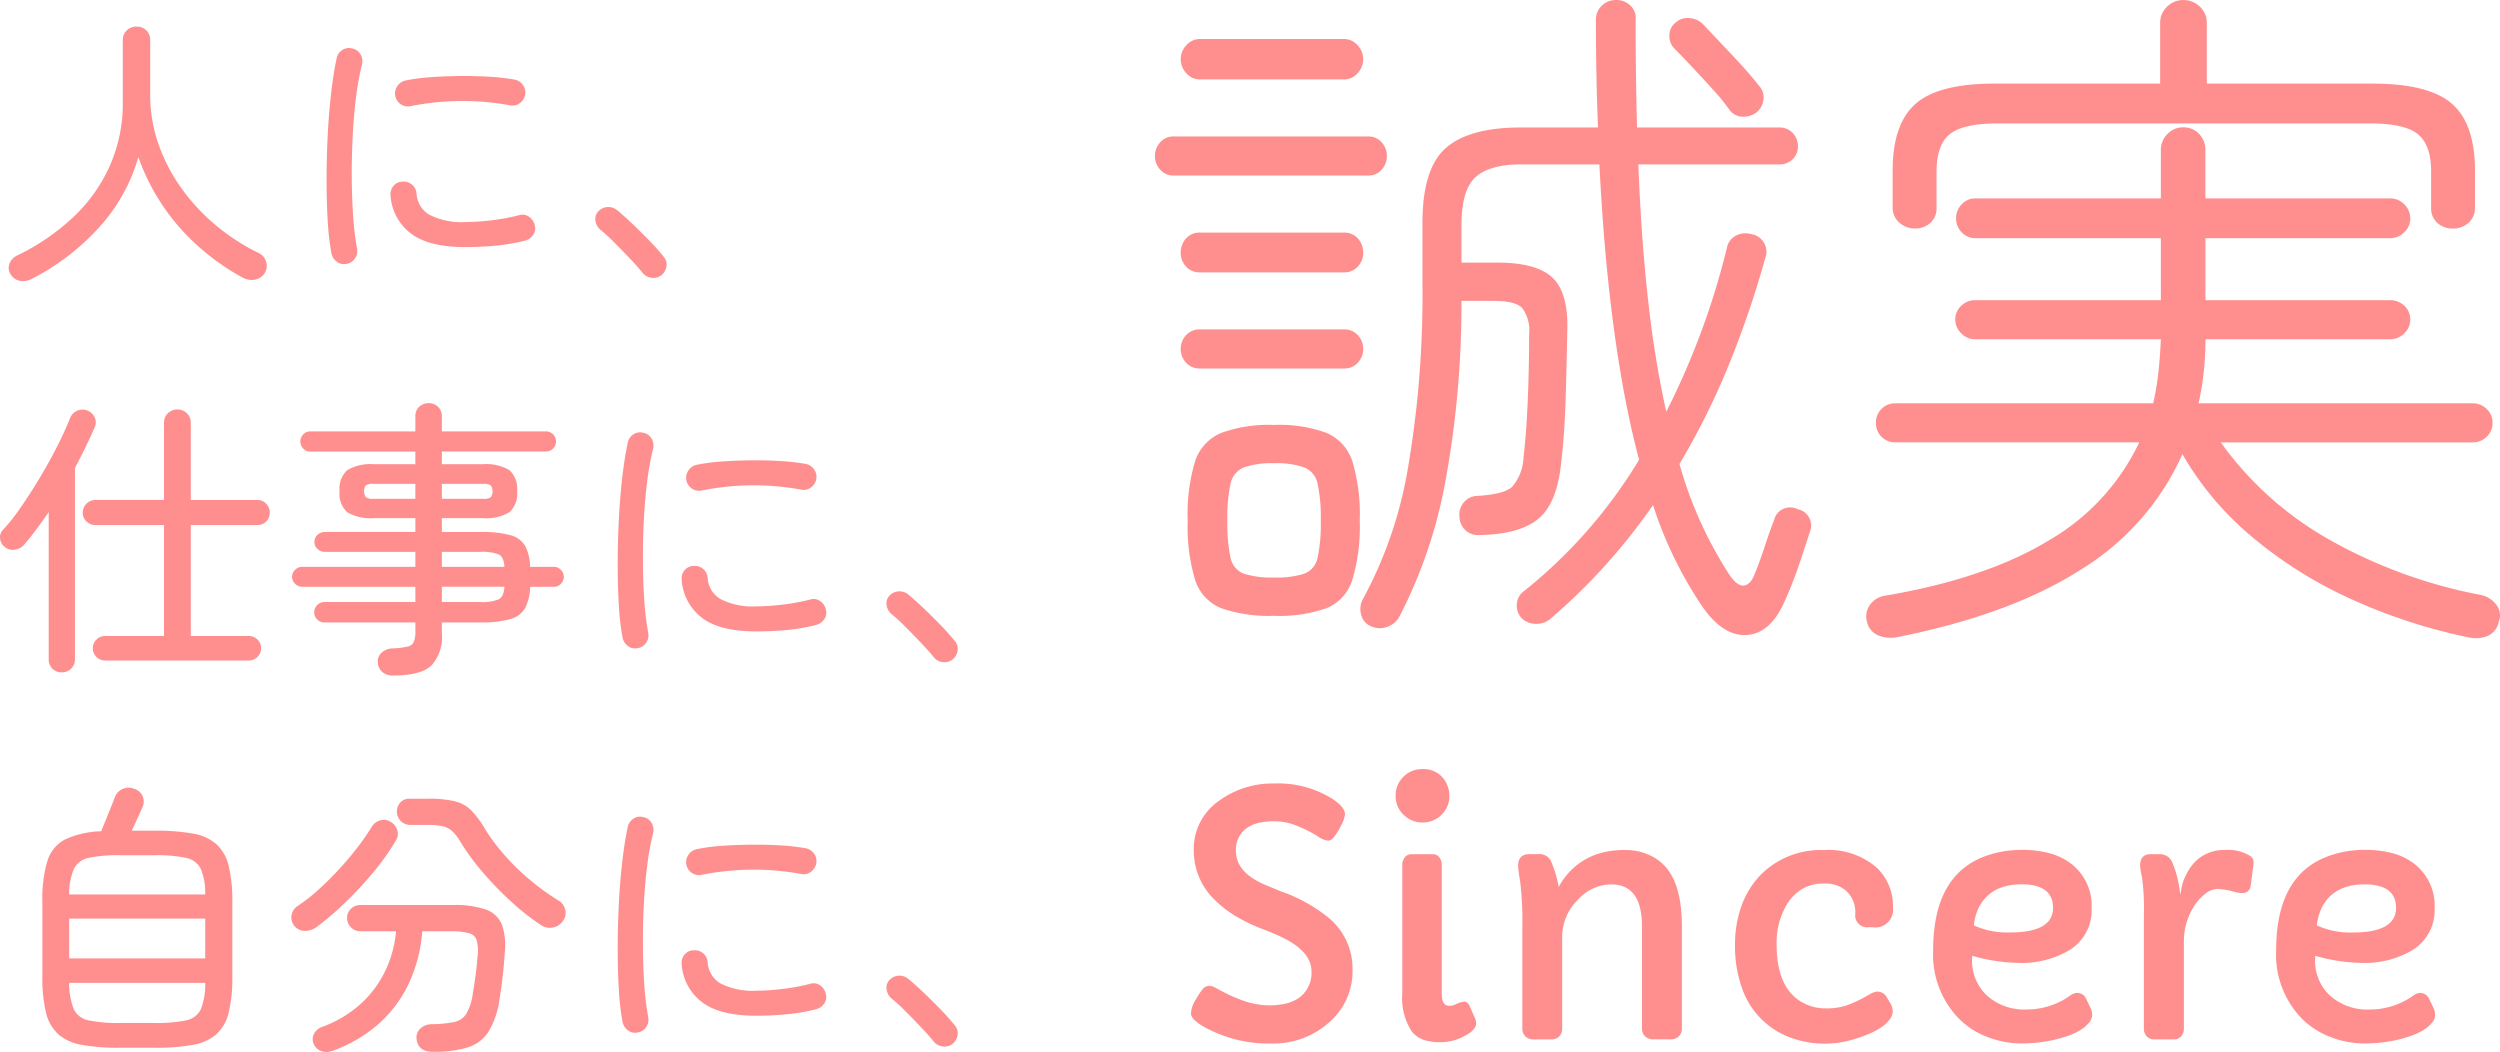
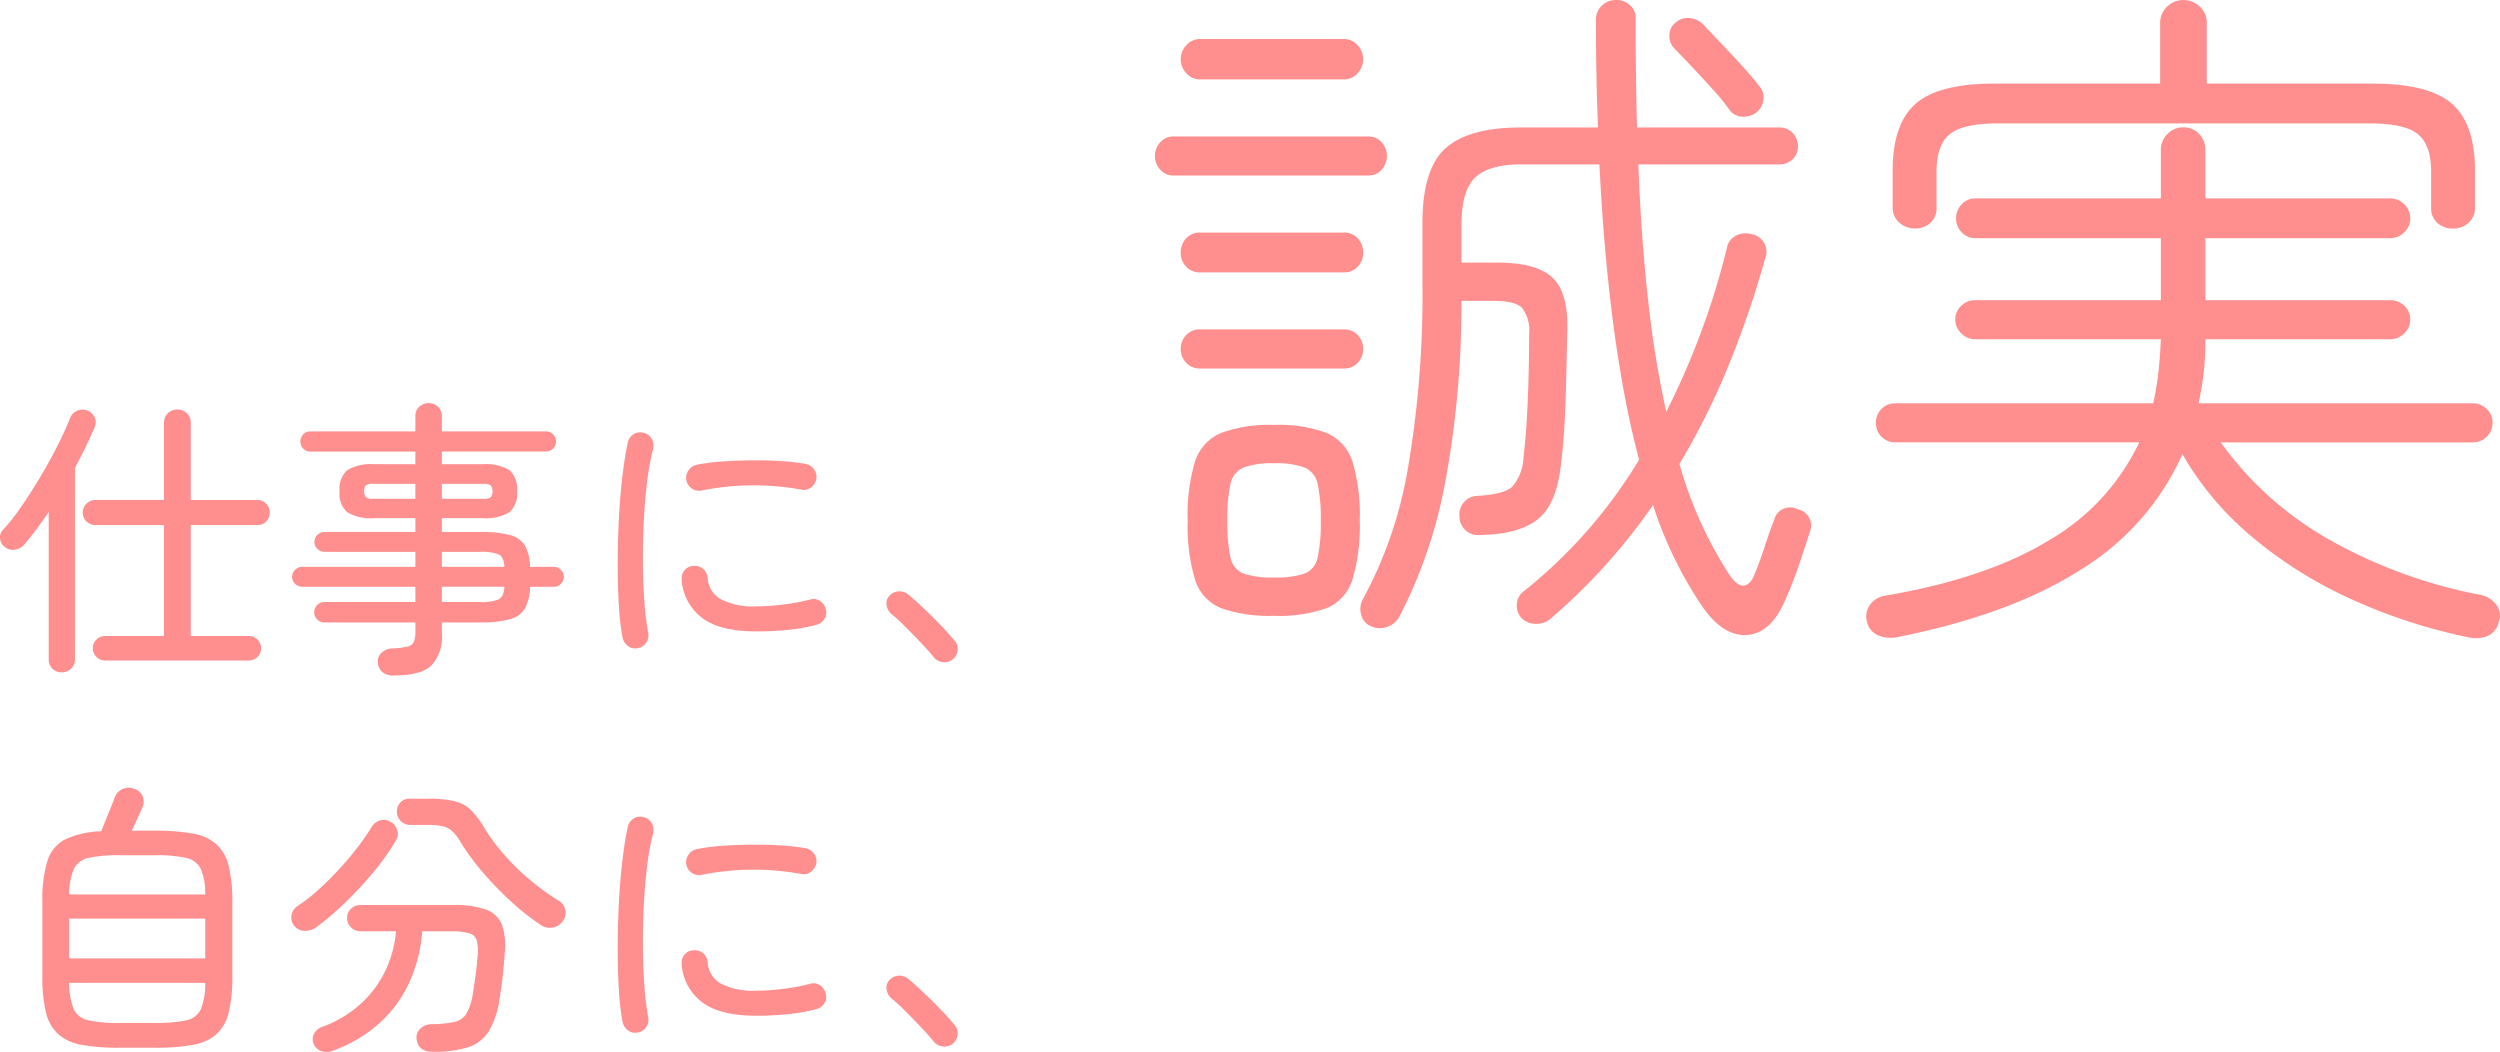
<svg xmlns="http://www.w3.org/2000/svg" width="294.03" height="123.728" viewBox="0 0 294.03 123.728">
  <g transform="translate(0 0)">
-     <path d="M-103.631-16.261a3.35,3.35,0,0,1,.56-1.632,9.461,9.461,0,0,1,.753-1.159,1.06,1.06,0,0,1,.782-.464,1.716,1.716,0,0,1,.84.251q.444.251,1.188.628t1.593.7a9.585,9.585,0,0,0,3.312.715,8.714,8.714,0,0,0,2.308-.251,4.342,4.342,0,0,0,1.526-.753A3.61,3.61,0,0,0-89.456-21.2q0-2.414-3.65-4.114-1.043-.483-2.346-.975a18.863,18.863,0,0,1-2.742-1.323,12.746,12.746,0,0,1-2.578-1.951,8.056,8.056,0,0,1-2.53-5.91,6.855,6.855,0,0,1,2.955-5.794,10.627,10.627,0,0,1,6.508-2.047,11.991,11.991,0,0,1,6.856,1.815q1.468.966,1.468,1.8a3.649,3.649,0,0,1-.521,1.429,7.082,7.082,0,0,1-.84,1.333.865.865,0,0,1-.589.348,2.516,2.516,0,0,1-1.265-.521,14.243,14.243,0,0,0-2.231-1.139,7,7,0,0,0-2.742-.618,8.188,8.188,0,0,0-2.076.212,4.09,4.09,0,0,0-1.362.637,3.116,3.116,0,0,0-1.2,2.646q0,2.511,3.438,3.978l1.873.773a18.483,18.483,0,0,1,5.717,3.206,7.745,7.745,0,0,1,2.684,5.968A7.948,7.948,0,0,1-87.6-15.035a9.7,9.7,0,0,1-6.431,2.3,15.645,15.645,0,0,1-8.053-1.951Q-103.631-15.575-103.631-16.261Zm27.24-22.47a3.085,3.085,0,0,1-2.24-.908,2.972,2.972,0,0,1-.927-2.24,3.052,3.052,0,0,1,.927-2.24,3.037,3.037,0,0,1,2.24-.888,2.931,2.931,0,0,1,2.9,1.893,2.987,2.987,0,0,1,.251,1.236,2.972,2.972,0,0,1-.927,2.24A3.062,3.062,0,0,1-76.391-38.731Zm2.26,20.2q0,1.371.908,1.371a1.721,1.721,0,0,0,.7-.174,3.284,3.284,0,0,1,1.024-.328q.406,0,.657.56l.6,1.352a1.457,1.457,0,0,1,.155.618q0,.83-1.429,1.545a5.813,5.813,0,0,1-2.675.7,6.307,6.307,0,0,1-2.115-.29,3.129,3.129,0,0,1-1.352-.966,7.23,7.23,0,0,1-1.12-4.519V-33.729a1.361,1.361,0,0,1,.309-.908A.932.932,0,0,1-77.743-35h2.588a.9.9,0,0,1,.734.367,1.419,1.419,0,0,1,.29.908Zm8.97-15.083q0-1.391,1.333-1.391h1.062a1.47,1.47,0,0,1,1.468.811,13.977,13.977,0,0,1,.927,3.051A7.962,7.962,0,0,1-55.2-35.2a10.6,10.6,0,0,1,2.694-.29,6.578,6.578,0,0,1,2.984.686,5.46,5.46,0,0,1,2.163,1.883q1.468,2.182,1.468,6.431v11.993a1.269,1.269,0,0,1-.348.908,1.344,1.344,0,0,1-1.024.367h-1.893a1.427,1.427,0,0,1-1.082-.367,1.269,1.269,0,0,1-.348-.908V-26.506q0-4.944-3.631-4.944a5.364,5.364,0,0,0-3.882,1.777,6.154,6.154,0,0,0-1.873,4.442v10.738a1.311,1.311,0,0,1-.328.908,1.28,1.28,0,0,1-1,.367h-1.989a1.344,1.344,0,0,1-1.024-.367,1.269,1.269,0,0,1-.348-.908V-26.352a39.067,39.067,0,0,0-.251-5.417A18.456,18.456,0,0,1-65.161-33.613Zm41.242,7.2A1.391,1.391,0,0,1-25.5-27.974a3.418,3.418,0,0,0-1.1-2.742,3.713,3.713,0,0,0-2.54-.83,4.866,4.866,0,0,0-2.636.657,5.429,5.429,0,0,0-1.7,1.68,8.824,8.824,0,0,0-1.275,4.828q0,5.272,3.206,6.914a5.512,5.512,0,0,0,2.569.6,7.312,7.312,0,0,0,2.318-.309,12.08,12.08,0,0,0,1.622-.676q.715-.367,1.246-.676a1.87,1.87,0,0,1,.879-.309,1.248,1.248,0,0,1,1.1.637l.425.715a1.949,1.949,0,0,1,.29.975,1.652,1.652,0,0,1-.386.985,4.081,4.081,0,0,1-1.033.937A9.062,9.062,0,0,1-24-13.818a15.037,15.037,0,0,1-1.719.6,11.682,11.682,0,0,1-7.764-.348,9.495,9.495,0,0,1-5.427-5.948,14.486,14.486,0,0,1-.734-4.751,13.348,13.348,0,0,1,.782-4.712,10.2,10.2,0,0,1,2.173-3.534,9.983,9.983,0,0,1,7.513-2.974A8.587,8.587,0,0,1-22.9-33.343a6.235,6.235,0,0,1,1.835,4.6,2.091,2.091,0,0,1-2.395,2.337Zm12.176,3.36-.019.367a5.6,5.6,0,0,0,1.68,4.249,6.572,6.572,0,0,0,4.77,1.7,8.743,8.743,0,0,0,5.1-1.642,1.441,1.441,0,0,1,.792-.309,1.163,1.163,0,0,1,1.082.715l.521,1.082a2,2,0,0,1,.174.83,1.451,1.451,0,0,1-.4.917,4.1,4.1,0,0,1-1.033.859,7.672,7.672,0,0,1-1.477.676,15.206,15.206,0,0,1-1.728.483,17.411,17.411,0,0,1-3.708.386A11.039,11.039,0,0,1-9.88-13.47a9.509,9.509,0,0,1-3.389-2.144,10.781,10.781,0,0,1-3.071-8.092q0-8.942,6.3-11.124A12.382,12.382,0,0,1-6-35.506a12.242,12.242,0,0,1,3.534.444,7.279,7.279,0,0,1,2.52,1.313A6.248,6.248,0,0,1,2.3-28.631,5.51,5.51,0,0,1-.33-23.706a11.014,11.014,0,0,1-6.064,1.487A20.578,20.578,0,0,1-11.743-23.049Zm9.5-5.639q0-2.762-3.708-2.762-3.534,0-4.944,2.588a6.045,6.045,0,0,0-.657,2.24,9.443,9.443,0,0,0,4.229.83Q-2.242-25.792-2.242-28.689ZM8-33.613Q8-35,9.22-35h1.043a1.544,1.544,0,0,1,1.506.927A12.52,12.52,0,0,1,12.7-30.35q0,.039.029.039a2.988,2.988,0,0,0,.126-.657,5.815,5.815,0,0,1,.56-1.613,5.668,5.668,0,0,1,1.139-1.613,4.713,4.713,0,0,1,3.36-1.294,4.89,4.89,0,0,1,3.09.734.93.93,0,0,1,.328.908l-.309,2.433q-.116.985-1,.985a3.976,3.976,0,0,1-1.043-.174,8.07,8.07,0,0,0-1.893-.309,2.417,2.417,0,0,0-1.468.608,5.745,5.745,0,0,0-1.333,1.516,7.7,7.7,0,0,0-1.139,4.036v10.255a1.361,1.361,0,0,1-.309.908,1.1,1.1,0,0,1-.888.367H9.7a1.173,1.173,0,0,1-.937-.367,1.335,1.335,0,0,1-.319-.908V-27.8a28.179,28.179,0,0,0-.222-4.49A10.462,10.462,0,0,1,8-33.613ZM28.6-23.049l-.019.367a5.6,5.6,0,0,0,1.68,4.249,6.572,6.572,0,0,0,4.77,1.7,8.743,8.743,0,0,0,5.1-1.642,1.441,1.441,0,0,1,.792-.309A1.163,1.163,0,0,1,42-17.97l.521,1.082a2,2,0,0,1,.174.83,1.451,1.451,0,0,1-.4.917,4.1,4.1,0,0,1-1.033.859,7.672,7.672,0,0,1-1.477.676,15.206,15.206,0,0,1-1.728.483,17.411,17.411,0,0,1-3.708.386,11.039,11.039,0,0,1-3.891-.734,9.509,9.509,0,0,1-3.389-2.144A10.781,10.781,0,0,1,24-23.706q0-8.942,6.3-11.124a12.382,12.382,0,0,1,4.046-.676,12.242,12.242,0,0,1,3.534.444,7.279,7.279,0,0,1,2.52,1.313,6.248,6.248,0,0,1,2.24,5.118,5.51,5.51,0,0,1-2.627,4.925,11.014,11.014,0,0,1-6.064,1.487A20.578,20.578,0,0,1,28.6-23.049Zm9.5-5.639q0-2.762-3.708-2.762-3.534,0-4.944,2.588a6.045,6.045,0,0,0-.657,2.24,9.443,9.443,0,0,0,4.229.83Q38.1-25.792,38.1-28.689Z" transform="translate(243.703 135.463)" fill="#ff8f8f" />
-     <path d="M5.389,46.16a2.235,2.235,0,0,1-1.339.254,1.572,1.572,0,0,1-1.136-.729,1.345,1.345,0,0,1-.186-1.254,1.682,1.682,0,0,1,.932-1.017,26.263,26.263,0,0,0,6.645-4.56A18.809,18.809,0,0,0,14.577,32.8a18.063,18.063,0,0,0,1.492-7.357V18.123a1.541,1.541,0,0,1,.475-1.187A1.633,1.633,0,0,1,17.7,16.5a1.54,1.54,0,0,1,1.593,1.627v6.407a17.4,17.4,0,0,0,.983,5.814,20.539,20.539,0,0,0,2.746,5.238A23.332,23.332,0,0,0,27.1,39.939a24.98,24.98,0,0,0,4.967,3.2,1.592,1.592,0,0,1,.864,1.017,1.564,1.564,0,0,1-.186,1.356,1.673,1.673,0,0,1-1.119.746,2.138,2.138,0,0,1-1.39-.2,27.334,27.334,0,0,1-7.475-5.916A25.238,25.238,0,0,1,17.9,31.854a20.646,20.646,0,0,1-4.56,8.2A27.74,27.74,0,0,1,5.389,46.16ZM42.376,44.4a1.326,1.326,0,0,1-1.119-.237,1.618,1.618,0,0,1-.644-.983,29.5,29.5,0,0,1-.441-3.814q-.136-2.254-.136-4.865t.136-5.255q.136-2.644.407-4.984t.644-4.034a1.467,1.467,0,0,1,.678-.983,1.387,1.387,0,0,1,1.153-.17,1.409,1.409,0,0,1,.966.678,1.6,1.6,0,0,1,.186,1.187,31.71,31.71,0,0,0-.712,3.933q-.271,2.2-.39,4.645T43,34.345q.017,2.39.17,4.543a32.341,32.341,0,0,0,.458,3.746,1.514,1.514,0,0,1-.254,1.136A1.425,1.425,0,0,1,42.376,44.4Zm14-1.966q-4.373,0-6.458-1.627A6.094,6.094,0,0,1,47.563,36.4a1.506,1.506,0,0,1,.322-1.136,1.351,1.351,0,0,1,1.034-.525,1.506,1.506,0,0,1,1.136.322,1.461,1.461,0,0,1,.559,1.034,3.1,3.1,0,0,0,1.526,2.543,8.413,8.413,0,0,0,4.272.848,27.008,27.008,0,0,0,2.882-.186,24.859,24.859,0,0,0,3.424-.627,1.281,1.281,0,0,1,1.136.2,1.6,1.6,0,0,1,.661.983,1.329,1.329,0,0,1-.186,1.153,1.7,1.7,0,0,1-1,.678,22.513,22.513,0,0,1-3.543.593Q58,42.431,56.378,42.431ZM49.936,25.853a1.465,1.465,0,0,1-1.17-.22,1.545,1.545,0,0,1-.661-1A1.514,1.514,0,0,1,48.36,23.5a1.531,1.531,0,0,1,.966-.661,22.093,22.093,0,0,1,2.966-.39q1.678-.119,3.458-.136t3.441.085a26,26,0,0,1,2.983.339,1.55,1.55,0,0,1,.966.644,1.522,1.522,0,0,1,.254,1.153,1.618,1.618,0,0,1-.644.983,1.383,1.383,0,0,1-1.153.237A31.139,31.139,0,0,0,49.936,25.853ZM79.4,45.753a1.54,1.54,0,0,1-1.153.288,1.56,1.56,0,0,1-1.051-.593q-.542-.678-1.475-1.661t-1.882-1.932A19.291,19.291,0,0,0,72.244,40.4a1.683,1.683,0,0,1-.576-1.051,1.233,1.233,0,0,1,.305-1.085,1.575,1.575,0,0,1,1.085-.542,1.684,1.684,0,0,1,1.119.339q.746.61,1.8,1.61t2.068,2.051a24,24,0,0,1,1.627,1.831,1.362,1.362,0,0,1,.339,1.153A1.627,1.627,0,0,1,79.4,45.753Z" transform="translate(-1.628 -13.372)" fill="#ff8f8f" />
    <path d="M13.541,45.474a1.447,1.447,0,0,1-1.424-1.424,1.407,1.407,0,0,1,.424-1.034,1.368,1.368,0,0,1,1-.424h6.95V29.54H12.422a1.464,1.464,0,0,1-1.051-.424,1.38,1.38,0,0,1-.441-1.034,1.5,1.5,0,0,1,1.492-1.492h8.069V17.539a1.536,1.536,0,0,1,1.559-1.593,1.573,1.573,0,0,1,1.136.441,1.528,1.528,0,0,1,.458,1.153v9.052h7.831a1.38,1.38,0,0,1,1.034.441,1.464,1.464,0,0,1,.424,1.051,1.447,1.447,0,0,1-1.458,1.458H23.644V42.593h6.848a1.368,1.368,0,0,1,1,.424,1.407,1.407,0,0,1,.424,1.034,1.447,1.447,0,0,1-1.424,1.424Zm-5.085,1.39A1.481,1.481,0,0,1,6.93,45.3V28.015Q6.185,29.1,5.456,30.083t-1.441,1.8a1.749,1.749,0,0,1-1.085.559,1.435,1.435,0,0,1-1.119-.288,1.419,1.419,0,0,1-.593-.983,1.227,1.227,0,0,1,.322-1.051,23.721,23.721,0,0,0,2.2-2.8Q4.9,25.642,6.015,23.76t2.017-3.678q.9-1.8,1.407-3.119a1.58,1.58,0,0,1,.8-.848,1.5,1.5,0,0,1,1.17-.068,1.569,1.569,0,0,1,.915.8,1.332,1.332,0,0,1,.034,1.136q-.475,1.119-1.068,2.339t-1.271,2.509V45.3a1.473,1.473,0,0,1-.458,1.136A1.564,1.564,0,0,1,8.456,46.864Zm38.987.373a1.914,1.914,0,0,1-1.254-.39,1.547,1.547,0,0,1-.542-1.1,1.385,1.385,0,0,1,.39-1.153,1.958,1.958,0,0,1,1.305-.542,9.8,9.8,0,0,0,1.8-.22,1.011,1.011,0,0,0,.746-.576,3.613,3.613,0,0,0,.17-1.271V41H39.341a1.138,1.138,0,0,1-.831-.356,1.177,1.177,0,0,1-.356-.864,1.217,1.217,0,0,1,1.187-1.187H50.054V36.8H36.7a1.222,1.222,0,0,1-1.153-1.153,1.138,1.138,0,0,1,.356-.831,1.1,1.1,0,0,1,.8-.356H50.054V32.693H39.442a1.305,1.305,0,0,1-.881-.322,1.047,1.047,0,0,1-.373-.831,1.084,1.084,0,0,1,.373-.865,1.305,1.305,0,0,1,.881-.322H50.054V28.727H45.239a5.435,5.435,0,0,1-3.2-.695,2.936,2.936,0,0,1-.9-2.458,2.981,2.981,0,0,1,.9-2.492,5.435,5.435,0,0,1,3.2-.695h4.814V20.9H37.679a1.084,1.084,0,0,1-.814-.356,1.187,1.187,0,0,1,0-1.661,1.084,1.084,0,0,1,.814-.356H50.054V16.759a1.473,1.473,0,0,1,.458-1.136,1.644,1.644,0,0,1,2.2,0,1.473,1.473,0,0,1,.458,1.136v1.763H65.445a1.187,1.187,0,0,1,0,2.373H53.173v1.492h4.746a5.435,5.435,0,0,1,3.2.695,2.981,2.981,0,0,1,.9,2.492,2.936,2.936,0,0,1-.9,2.458,5.435,5.435,0,0,1-3.2.695H53.173v1.627h4.509a12.938,12.938,0,0,1,3.543.373A2.828,2.828,0,0,1,62.97,32a5.5,5.5,0,0,1,.576,2.458H66.36a1.084,1.084,0,0,1,.814.356,1.167,1.167,0,0,1,.339.831,1.128,1.128,0,0,1-.339.8,1.084,1.084,0,0,1-.814.356H63.547A5.705,5.705,0,0,1,62.97,39.3a2.875,2.875,0,0,1-1.763,1.305,12.431,12.431,0,0,1-3.526.39H53.173v1.288A4.907,4.907,0,0,1,51.9,46.1Q50.63,47.237,47.443,47.237Zm5.729-8.645h4.509a5.085,5.085,0,0,0,2.187-.322q.593-.322.661-1.475H53.173Zm0-4.136h7.357Q60.461,33.3,59.868,33a5.339,5.339,0,0,0-2.187-.305H53.173Zm-8.035-8h4.916V24.693H45.138a1.482,1.482,0,0,0-.915.186,1.26,1.26,0,0,0,0,1.373A1.384,1.384,0,0,0,45.138,26.455Zm8.035,0h4.848a1.384,1.384,0,0,0,.915-.2,1.26,1.26,0,0,0,0-1.373,1.482,1.482,0,0,0-.915-.186H53.173ZM76.192,44.017a1.326,1.326,0,0,1-1.119-.237,1.618,1.618,0,0,1-.644-.983,29.5,29.5,0,0,1-.441-3.814q-.136-2.254-.136-4.865t.136-5.255q.136-2.644.407-4.984t.644-4.034a1.467,1.467,0,0,1,.678-.983,1.387,1.387,0,0,1,1.153-.17,1.409,1.409,0,0,1,.966.678,1.6,1.6,0,0,1,.186,1.187,31.71,31.71,0,0,0-.712,3.933q-.271,2.2-.39,4.645t-.1,4.831q.017,2.39.17,4.543a32.345,32.345,0,0,0,.458,3.746,1.514,1.514,0,0,1-.254,1.136A1.425,1.425,0,0,1,76.192,44.017Zm14-1.966q-4.373,0-6.458-1.627a6.094,6.094,0,0,1-2.356-4.407A1.506,1.506,0,0,1,81.7,34.88a1.351,1.351,0,0,1,1.034-.525,1.506,1.506,0,0,1,1.136.322,1.461,1.461,0,0,1,.559,1.034,3.1,3.1,0,0,0,1.526,2.543,8.413,8.413,0,0,0,4.272.848,27.009,27.009,0,0,0,2.882-.186,24.859,24.859,0,0,0,3.424-.627,1.281,1.281,0,0,1,1.136.2,1.6,1.6,0,0,1,.661.983,1.329,1.329,0,0,1-.186,1.153,1.705,1.705,0,0,1-1,.678A22.513,22.513,0,0,1,93.6,41.9Q91.821,42.05,90.193,42.05ZM83.752,25.472a1.465,1.465,0,0,1-1.17-.22,1.545,1.545,0,0,1-.661-1,1.514,1.514,0,0,1,.254-1.136,1.531,1.531,0,0,1,.966-.661,22.093,22.093,0,0,1,2.966-.39q1.678-.119,3.458-.136t3.441.085a26,26,0,0,1,2.983.339,1.55,1.55,0,0,1,.966.644,1.522,1.522,0,0,1,.254,1.153,1.618,1.618,0,0,1-.644.983,1.383,1.383,0,0,1-1.153.237A31.139,31.139,0,0,0,83.752,25.472Zm29.461,19.9a1.54,1.54,0,0,1-1.153.288,1.56,1.56,0,0,1-1.051-.593q-.542-.678-1.475-1.661t-1.882-1.932a19.291,19.291,0,0,0-1.593-1.458,1.683,1.683,0,0,1-.576-1.051,1.233,1.233,0,0,1,.305-1.085,1.575,1.575,0,0,1,1.085-.542,1.684,1.684,0,0,1,1.119.339q.746.61,1.8,1.61t2.068,2.051a24.009,24.009,0,0,1,1.627,1.831,1.362,1.362,0,0,1,.339,1.153A1.627,1.627,0,0,1,113.213,45.373Z" transform="translate(-1.203 32.212)" fill="#ff8f8f" />
    <path d="M17.376,45.831a24.37,24.37,0,0,1-4.475-.339,5.665,5.665,0,0,1-2.78-1.254,5.026,5.026,0,0,1-1.441-2.56,17.527,17.527,0,0,1-.424-4.255V28.71a15.754,15.754,0,0,1,.593-4.848,4.249,4.249,0,0,1,2.1-2.543,10.842,10.842,0,0,1,4.221-.949q.237-.576.542-1.322t.593-1.458q.288-.712.458-1.187a1.729,1.729,0,0,1,2.305-1.017,1.482,1.482,0,0,1,.966.831,1.514,1.514,0,0,1,.017,1.271q-.237.542-.593,1.339T18.766,20.3h2.712a24.37,24.37,0,0,1,4.475.339,5.665,5.665,0,0,1,2.78,1.254,5.026,5.026,0,0,1,1.441,2.56A17.528,17.528,0,0,1,30.6,28.71v8.713a17.528,17.528,0,0,1-.424,4.255,5.026,5.026,0,0,1-1.441,2.56,5.665,5.665,0,0,1-2.78,1.254,24.37,24.37,0,0,1-4.475.339Zm-5.967-10.51h16V30.643h-16Zm5.967,7.594h4.1a16.784,16.784,0,0,0,3.678-.305A2.414,2.414,0,0,0,26.9,41.288a7.956,7.956,0,0,0,.509-3.085h-16a8.3,8.3,0,0,0,.542,3.085A2.414,2.414,0,0,0,13.7,42.61,16.784,16.784,0,0,0,17.376,42.915ZM11.409,27.8h16a7.332,7.332,0,0,0-.525-3.017,2.477,2.477,0,0,0-1.746-1.288,16.54,16.54,0,0,0-3.661-.305h-4.1a16.577,16.577,0,0,0-3.644.305,2.486,2.486,0,0,0-1.763,1.288A7.633,7.633,0,0,0,11.409,27.8Zm42.784,18.51q-1.763,0-1.932-1.559a1.447,1.447,0,0,1,.475-1.2,1.989,1.989,0,0,1,1.288-.492A13.712,13.712,0,0,0,56.7,42.8a2.2,2.2,0,0,0,1.424-.966,6.527,6.527,0,0,0,.746-2.305q.17-.983.322-2.1t.254-2.373a5,5,0,0,0-.1-1.848,1.283,1.283,0,0,0-.9-.848,7.369,7.369,0,0,0-2.085-.22H52.939A17.62,17.62,0,0,1,51.481,38a14.784,14.784,0,0,1-3.475,4.848A16.61,16.61,0,0,1,42.361,46.2a1.892,1.892,0,0,1-1.271.034,1.523,1.523,0,0,1-.932-.881,1.333,1.333,0,0,1,.051-1.153,1.625,1.625,0,0,1,.932-.814,13.839,13.839,0,0,0,4.628-2.78,12.629,12.629,0,0,0,2.865-3.916,13.459,13.459,0,0,0,1.22-4.56h-4.2a1.563,1.563,0,0,1-1.559-1.559,1.447,1.447,0,0,1,.458-1.085,1.531,1.531,0,0,1,1.1-.441H56.532a11.077,11.077,0,0,1,3.916.542,3.126,3.126,0,0,1,1.865,1.78,7.7,7.7,0,0,1,.322,3.373q-.1,1.526-.254,2.831t-.356,2.56a10.1,10.1,0,0,1-1.271,3.78,4.509,4.509,0,0,1-2.424,1.865A13.294,13.294,0,0,1,54.193,46.305ZM66.872,31.389a29.332,29.332,0,0,1-3.627-2.882,38.818,38.818,0,0,1-3.288-3.424,26.781,26.781,0,0,1-2.441-3.322,6.131,6.131,0,0,0-.983-1.339,2.5,2.5,0,0,0-1.136-.627,7.632,7.632,0,0,0-1.814-.17H51.515a1.563,1.563,0,0,1-1.559-1.559,1.54,1.54,0,0,1,.407-1.085,1.365,1.365,0,0,1,1.051-.441h2.17a13.252,13.252,0,0,1,3.2.305,4.121,4.121,0,0,1,1.949,1.1A12.158,12.158,0,0,1,60.4,20.235a23.521,23.521,0,0,0,2.254,2.983A26.564,26.564,0,0,0,65.618,26.1a29.367,29.367,0,0,0,3.322,2.407,1.65,1.65,0,0,1,.814,1.085,1.551,1.551,0,0,1-.271,1.322,1.784,1.784,0,0,1-1.2.78A1.835,1.835,0,0,1,66.872,31.389Zm-26.443.305a2.265,2.265,0,0,1-1.339.39,1.579,1.579,0,0,1-1.526-1.848,1.6,1.6,0,0,1,.729-1.085,20.2,20.2,0,0,0,2.441-1.915q1.254-1.136,2.441-2.424t2.17-2.577a27.561,27.561,0,0,0,1.661-2.407,1.689,1.689,0,0,1,1.017-.746,1.47,1.47,0,0,1,1.22.2,1.626,1.626,0,0,1,.763.983,1.424,1.424,0,0,1-.186,1.22,27.828,27.828,0,0,1-2.627,3.7,43.781,43.781,0,0,1-3.339,3.594A34.2,34.2,0,0,1,40.429,31.694Zm37.834,12.34a1.326,1.326,0,0,1-1.119-.237,1.618,1.618,0,0,1-.644-.983A29.5,29.5,0,0,1,76.06,39q-.136-2.254-.136-4.865t.136-5.255q.136-2.644.407-4.984t.644-4.034a1.467,1.467,0,0,1,.678-.983,1.387,1.387,0,0,1,1.153-.17,1.409,1.409,0,0,1,.966.678,1.6,1.6,0,0,1,.186,1.187,31.709,31.709,0,0,0-.712,3.933q-.271,2.2-.39,4.645t-.1,4.831q.017,2.39.17,4.543a32.343,32.343,0,0,0,.458,3.746,1.514,1.514,0,0,1-.254,1.136A1.425,1.425,0,0,1,78.263,44.034Zm14-1.966q-4.373,0-6.458-1.627a6.094,6.094,0,0,1-2.356-4.407,1.506,1.506,0,0,1,.322-1.136,1.351,1.351,0,0,1,1.034-.525,1.506,1.506,0,0,1,1.136.322,1.461,1.461,0,0,1,.559,1.034,3.1,3.1,0,0,0,1.526,2.543,8.413,8.413,0,0,0,4.272.848,27.009,27.009,0,0,0,2.882-.186A24.859,24.859,0,0,0,98.6,38.3a1.281,1.281,0,0,1,1.136.2,1.6,1.6,0,0,1,.661.983,1.329,1.329,0,0,1-.186,1.153,1.705,1.705,0,0,1-1,.678,22.513,22.513,0,0,1-3.543.593Q93.892,42.068,92.265,42.068ZM85.823,25.49a1.465,1.465,0,0,1-1.17-.22,1.545,1.545,0,0,1-.661-1,1.514,1.514,0,0,1,.254-1.136,1.531,1.531,0,0,1,.966-.661,22.093,22.093,0,0,1,2.966-.39q1.678-.119,3.458-.136t3.441.085a26,26,0,0,1,2.983.339,1.55,1.55,0,0,1,.966.644,1.522,1.522,0,0,1,.254,1.153,1.618,1.618,0,0,1-.644.983,1.383,1.383,0,0,1-1.153.237A31.139,31.139,0,0,0,85.823,25.49Zm29.461,19.9a1.54,1.54,0,0,1-1.153.288,1.56,1.56,0,0,1-1.051-.593q-.542-.678-1.475-1.661t-1.882-1.932a19.291,19.291,0,0,0-1.593-1.458,1.683,1.683,0,0,1-.576-1.051,1.233,1.233,0,0,1,.305-1.085,1.575,1.575,0,0,1,1.085-.542,1.684,1.684,0,0,1,1.119.339q.746.61,1.8,1.61t2.068,2.051a24.009,24.009,0,0,1,1.627,1.831,1.362,1.362,0,0,1,.339,1.153A1.627,1.627,0,0,1,115.284,45.39Z" transform="translate(-3.275 77.397)" fill="#ff8f8f" />
    <path d="M-87.354-23.553A1.967,1.967,0,0,1-88.5-24.905a2.439,2.439,0,0,1,.164-1.761,49.483,49.483,0,0,0,5.366-15.649,121.1,121.1,0,0,0,1.68-21.547v-7.128q0-6.39,2.745-8.807t8.807-2.417h9.094q-.246-6.063-.246-12.617a2.253,2.253,0,0,1,.7-1.721,2.363,2.363,0,0,1,1.68-.655,2.363,2.363,0,0,1,1.68.655,2.023,2.023,0,0,1,.614,1.721q0,3.277.041,6.431t.123,6.186h16.714a2.09,2.09,0,0,1,1.6.655A2.2,2.2,0,0,1-37.131-80a2.059,2.059,0,0,1-.614,1.516,2.161,2.161,0,0,1-1.6.614h-16.55q.328,8.685,1.147,15.976a121.949,121.949,0,0,0,2.13,13.109,89.379,89.379,0,0,0,7.128-19.253,2.028,2.028,0,0,1,1.106-1.475,2.466,2.466,0,0,1,1.761-.164,2.108,2.108,0,0,1,1.639,2.868,115.057,115.057,0,0,1-4.383,12.781,85.19,85.19,0,0,1-5.694,11.388,47.183,47.183,0,0,0,5.981,13.191q.9,1.229,1.639,1.106t1.229-1.352q.655-1.639,1.188-3.277t1.106-3.113a1.855,1.855,0,0,1,1.065-1.27,2,2,0,0,1,1.721.041,1.959,1.959,0,0,1,1.393,2.7q-.574,1.8-1.311,3.974A43.491,43.491,0,0,1-38.688-26.5q-1.639,3.769-4.424,3.974t-5.243-3.318a46.938,46.938,0,0,1-5.817-11.962A70.339,70.339,0,0,1-66.3-24.373a2.541,2.541,0,0,1-1.721.533,2.371,2.371,0,0,1-1.639-.7,2.13,2.13,0,0,1-.533-1.557,2,2,0,0,1,.7-1.475A58.219,58.219,0,0,0-55.811-43.135q-3.6-13.518-4.67-34.738h-9.176q-3.769,0-5.407,1.516T-76.7-70.745v4.424h4.26q4.506,0,6.391,1.721t1.8,6.063q-.082,4.1-.2,8.193t-.533,7.619q-.492,4.752-2.7,6.554t-6.8,1.884a2.245,2.245,0,0,1-1.68-.492,2.239,2.239,0,0,1-.778-1.639,2.245,2.245,0,0,1,.492-1.68,2.083,2.083,0,0,1,1.475-.778q3.2-.164,4.219-1.065a5.608,5.608,0,0,0,1.352-3.523q.328-2.7.492-6.554t.164-7.865A4.436,4.436,0,0,0-69.575-61q-.819-.819-3.359-.819H-76.7a115.328,115.328,0,0,1-1.884,21.179A56.569,56.569,0,0,1-83.995-24.7a2.534,2.534,0,0,1-1.475,1.229A2.5,2.5,0,0,1-87.354-23.553Zm-11.388-1.229a17.059,17.059,0,0,1-6.227-.9,5.312,5.312,0,0,1-3.072-3.359,22,22,0,0,1-.86-6.964,21.605,21.605,0,0,1,.86-6.923,5.447,5.447,0,0,1,3.072-3.359,16.382,16.382,0,0,1,6.227-.942,16.056,16.056,0,0,1,6.186.942,5.462,5.462,0,0,1,3.031,3.359,21.606,21.606,0,0,1,.86,6.923,22,22,0,0,1-.86,6.964,5.325,5.325,0,0,1-3.031,3.359A16.718,16.718,0,0,1-98.742-24.782Zm0-4.506a10.639,10.639,0,0,0,3.564-.451,2.527,2.527,0,0,0,1.557-1.884,19.079,19.079,0,0,0,.369-4.383,18.592,18.592,0,0,0-.369-4.3,2.642,2.642,0,0,0-1.557-1.925,9.815,9.815,0,0,0-3.564-.492,9.815,9.815,0,0,0-3.564.492,2.642,2.642,0,0,0-1.557,1.925,18.592,18.592,0,0,0-.369,4.3,19.079,19.079,0,0,0,.369,4.383,2.527,2.527,0,0,0,1.557,1.884A10.639,10.639,0,0,0-98.742-29.288Zm-11.8-47.273a2.031,2.031,0,0,1-1.6-.7,2.345,2.345,0,0,1-.614-1.6,2.345,2.345,0,0,1,.614-1.6,2.031,2.031,0,0,1,1.6-.7h22.858a2.031,2.031,0,0,1,1.6.7,2.345,2.345,0,0,1,.614,1.6,2.345,2.345,0,0,1-.614,1.6,2.031,2.031,0,0,1-1.6.7Zm3.113-11.306a2.1,2.1,0,0,1-1.639-.737,2.408,2.408,0,0,1-.655-1.639,2.409,2.409,0,0,1,.655-1.639,2.1,2.1,0,0,1,1.639-.737h16.877a2.1,2.1,0,0,1,1.639.737,2.409,2.409,0,0,1,.655,1.639,2.409,2.409,0,0,1-.655,1.639,2.1,2.1,0,0,1-1.639.737Zm0,22.694a2.125,2.125,0,0,1-1.68-.7,2.345,2.345,0,0,1-.614-1.6,2.451,2.451,0,0,1,.614-1.68,2.125,2.125,0,0,1,1.68-.7h16.877a2.125,2.125,0,0,1,1.68.7,2.451,2.451,0,0,1,.614,1.68,2.345,2.345,0,0,1-.614,1.6,2.125,2.125,0,0,1-1.68.7Zm0,11.306a2.125,2.125,0,0,1-1.68-.7,2.345,2.345,0,0,1-.614-1.6,2.345,2.345,0,0,1,.614-1.6,2.125,2.125,0,0,1,1.68-.7h16.877a2.125,2.125,0,0,1,1.68.7,2.345,2.345,0,0,1,.614,1.6,2.345,2.345,0,0,1-.614,1.6,2.125,2.125,0,0,1-1.68.7Zm65.462-30.15a2.478,2.478,0,0,1-1.68.533,1.941,1.941,0,0,1-1.516-.778,24.077,24.077,0,0,0-1.966-2.417q-1.229-1.352-2.458-2.663t-2.13-2.212a2.13,2.13,0,0,1-.533-1.557,1.9,1.9,0,0,1,.778-1.475,2.053,2.053,0,0,1,1.6-.492,2.5,2.5,0,0,1,1.6.737l3.441,3.646q2.048,2.171,3.113,3.564a1.975,1.975,0,0,1,.533,1.639A2.306,2.306,0,0,1-41.965-84.017Zm16.386,61.775a3.978,3.978,0,0,1-2.13-.246,2.273,2.273,0,0,1-1.311-1.639,2.348,2.348,0,0,1,.41-2.007,2.638,2.638,0,0,1,1.8-1.024q11.962-2.048,19.294-6.554A26.3,26.3,0,0,0,3.014-45.183H-25.661a2.223,2.223,0,0,1-1.639-.655,2.223,2.223,0,0,1-.655-1.639,2.223,2.223,0,0,1,.655-1.639,2.223,2.223,0,0,1,1.639-.655H4.653a32.764,32.764,0,0,0,.614-3.646q.2-1.843.287-3.892H-16.321a2.2,2.2,0,0,1-1.6-.7,2.2,2.2,0,0,1-.7-1.6,2.157,2.157,0,0,1,.7-1.639,2.264,2.264,0,0,1,1.6-.655H5.554v-7.292H-16.239a2.157,2.157,0,0,1-1.639-.7,2.264,2.264,0,0,1-.655-1.6,2.363,2.363,0,0,1,.655-1.68,2.157,2.157,0,0,1,1.639-.7H5.554v-5.653a2.615,2.615,0,0,1,.778-1.925,2.52,2.52,0,0,1,1.843-.778,2.482,2.482,0,0,1,1.884.778,2.692,2.692,0,0,1,.737,1.925v5.653H32.509a2.289,2.289,0,0,1,1.68.7,2.289,2.289,0,0,1,.7,1.68,2.2,2.2,0,0,1-.7,1.6,2.289,2.289,0,0,1-1.68.7H10.8V-61.9H32.509a2.363,2.363,0,0,1,1.68.655,2.157,2.157,0,0,1,.7,1.639,2.2,2.2,0,0,1-.7,1.6,2.289,2.289,0,0,1-1.68.7H10.8a35.616,35.616,0,0,1-.2,3.851,32.439,32.439,0,0,1-.614,3.687h32.28a2.264,2.264,0,0,1,1.6.655,2.157,2.157,0,0,1,.7,1.639,2.157,2.157,0,0,1-.7,1.639,2.264,2.264,0,0,1-1.6.655H12.6A39.719,39.719,0,0,0,25.053-33.917,58.424,58.424,0,0,0,43.16-27.24,3.065,3.065,0,0,1,45-26.093a2.034,2.034,0,0,1,.287,2.048,2.273,2.273,0,0,1-1.311,1.639,3.739,3.739,0,0,1-2.212.164,64.8,64.8,0,0,1-14.01-4.588,50.164,50.164,0,0,1-11.593-7.333,36.186,36.186,0,0,1-8.07-9.627A30.446,30.446,0,0,1-3.7-30.313Q-11.979-24.946-25.579-22.243Zm2.212-48.093a2.673,2.673,0,0,1-1.843-.7,2.261,2.261,0,0,1-.778-1.761v-4.342q0-5.489,2.7-7.865t9.34-2.376H5.472V-94.5a2.549,2.549,0,0,1,.819-1.925,2.657,2.657,0,0,1,1.884-.778,2.754,2.754,0,0,1,1.966.778,2.549,2.549,0,0,1,.819,1.925v7.128h19.5q6.636,0,9.34,2.376t2.7,7.865v4.342a2.319,2.319,0,0,1-.737,1.761,2.634,2.634,0,0,1-1.884.7,2.616,2.616,0,0,1-1.8-.655,2.288,2.288,0,0,1-.737-1.8v-4.26q0-3.113-1.557-4.383t-5.735-1.27H-13.535q-4.178,0-5.735,1.27t-1.557,4.383v4.26a2.288,2.288,0,0,1-.737,1.8A2.616,2.616,0,0,1-23.367-70.335Z" transform="translate(248.588 97.208)" fill="#ff8f8f" />
  </g>
</svg>